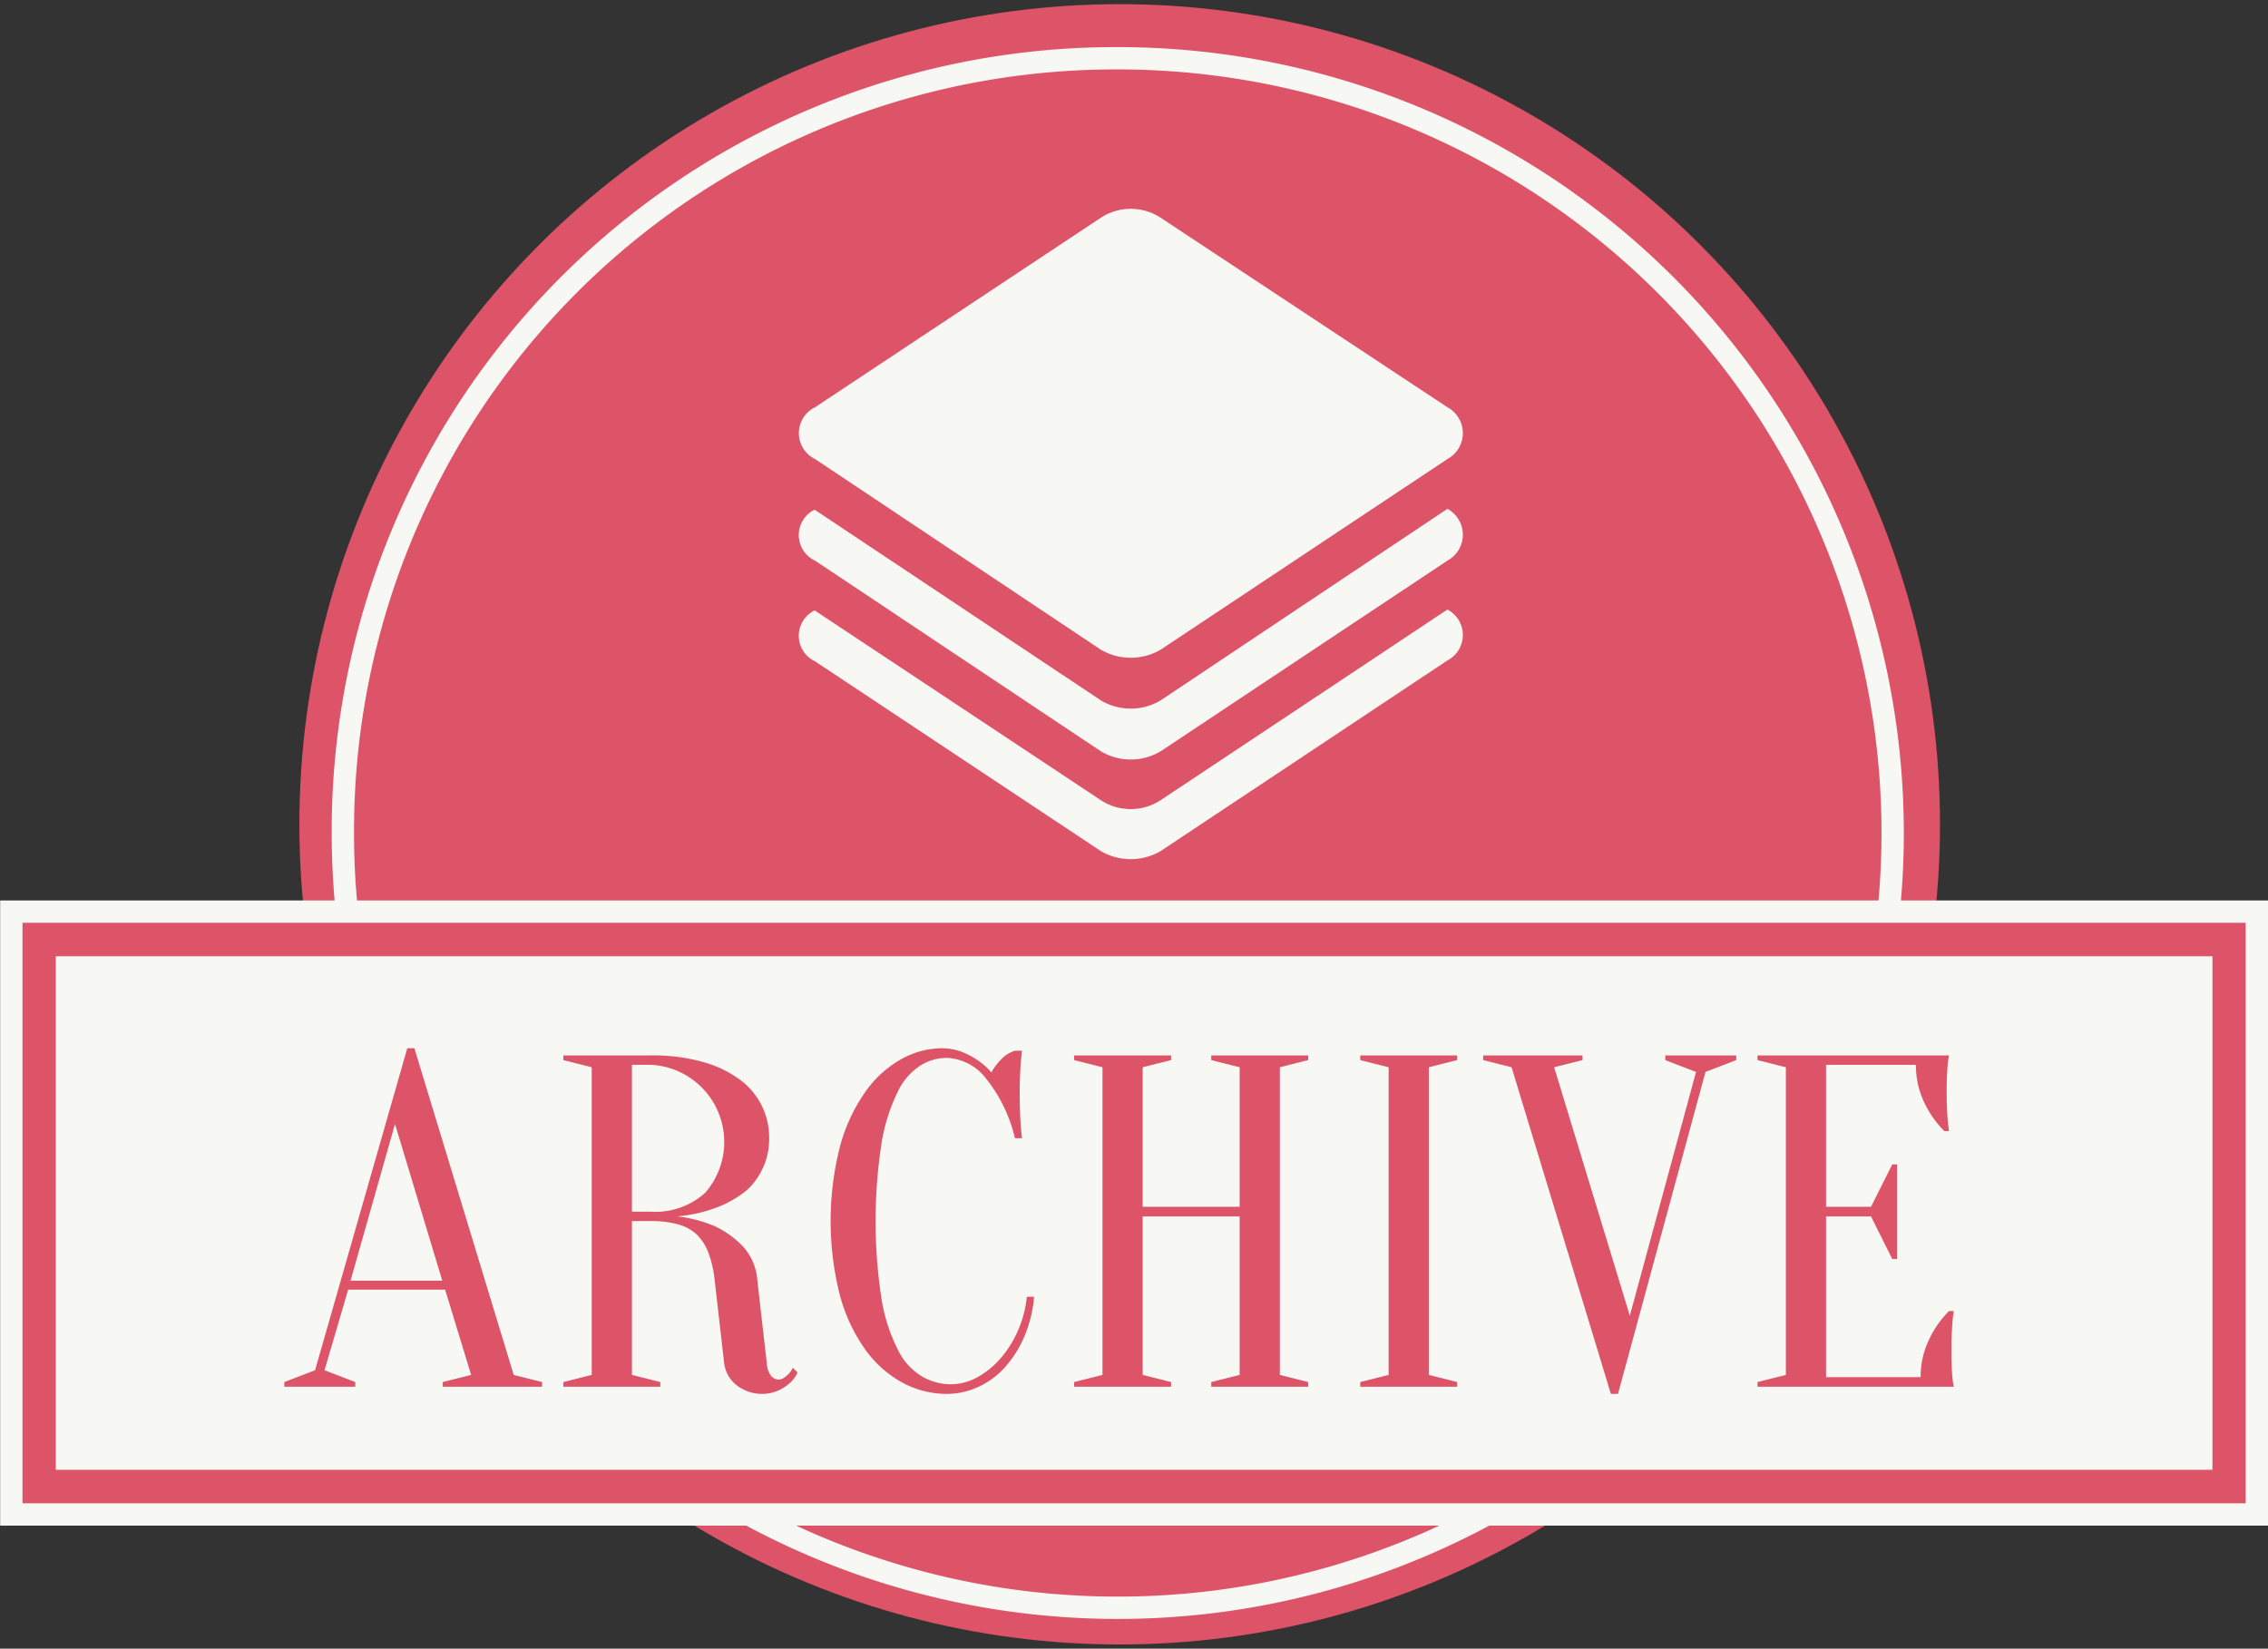
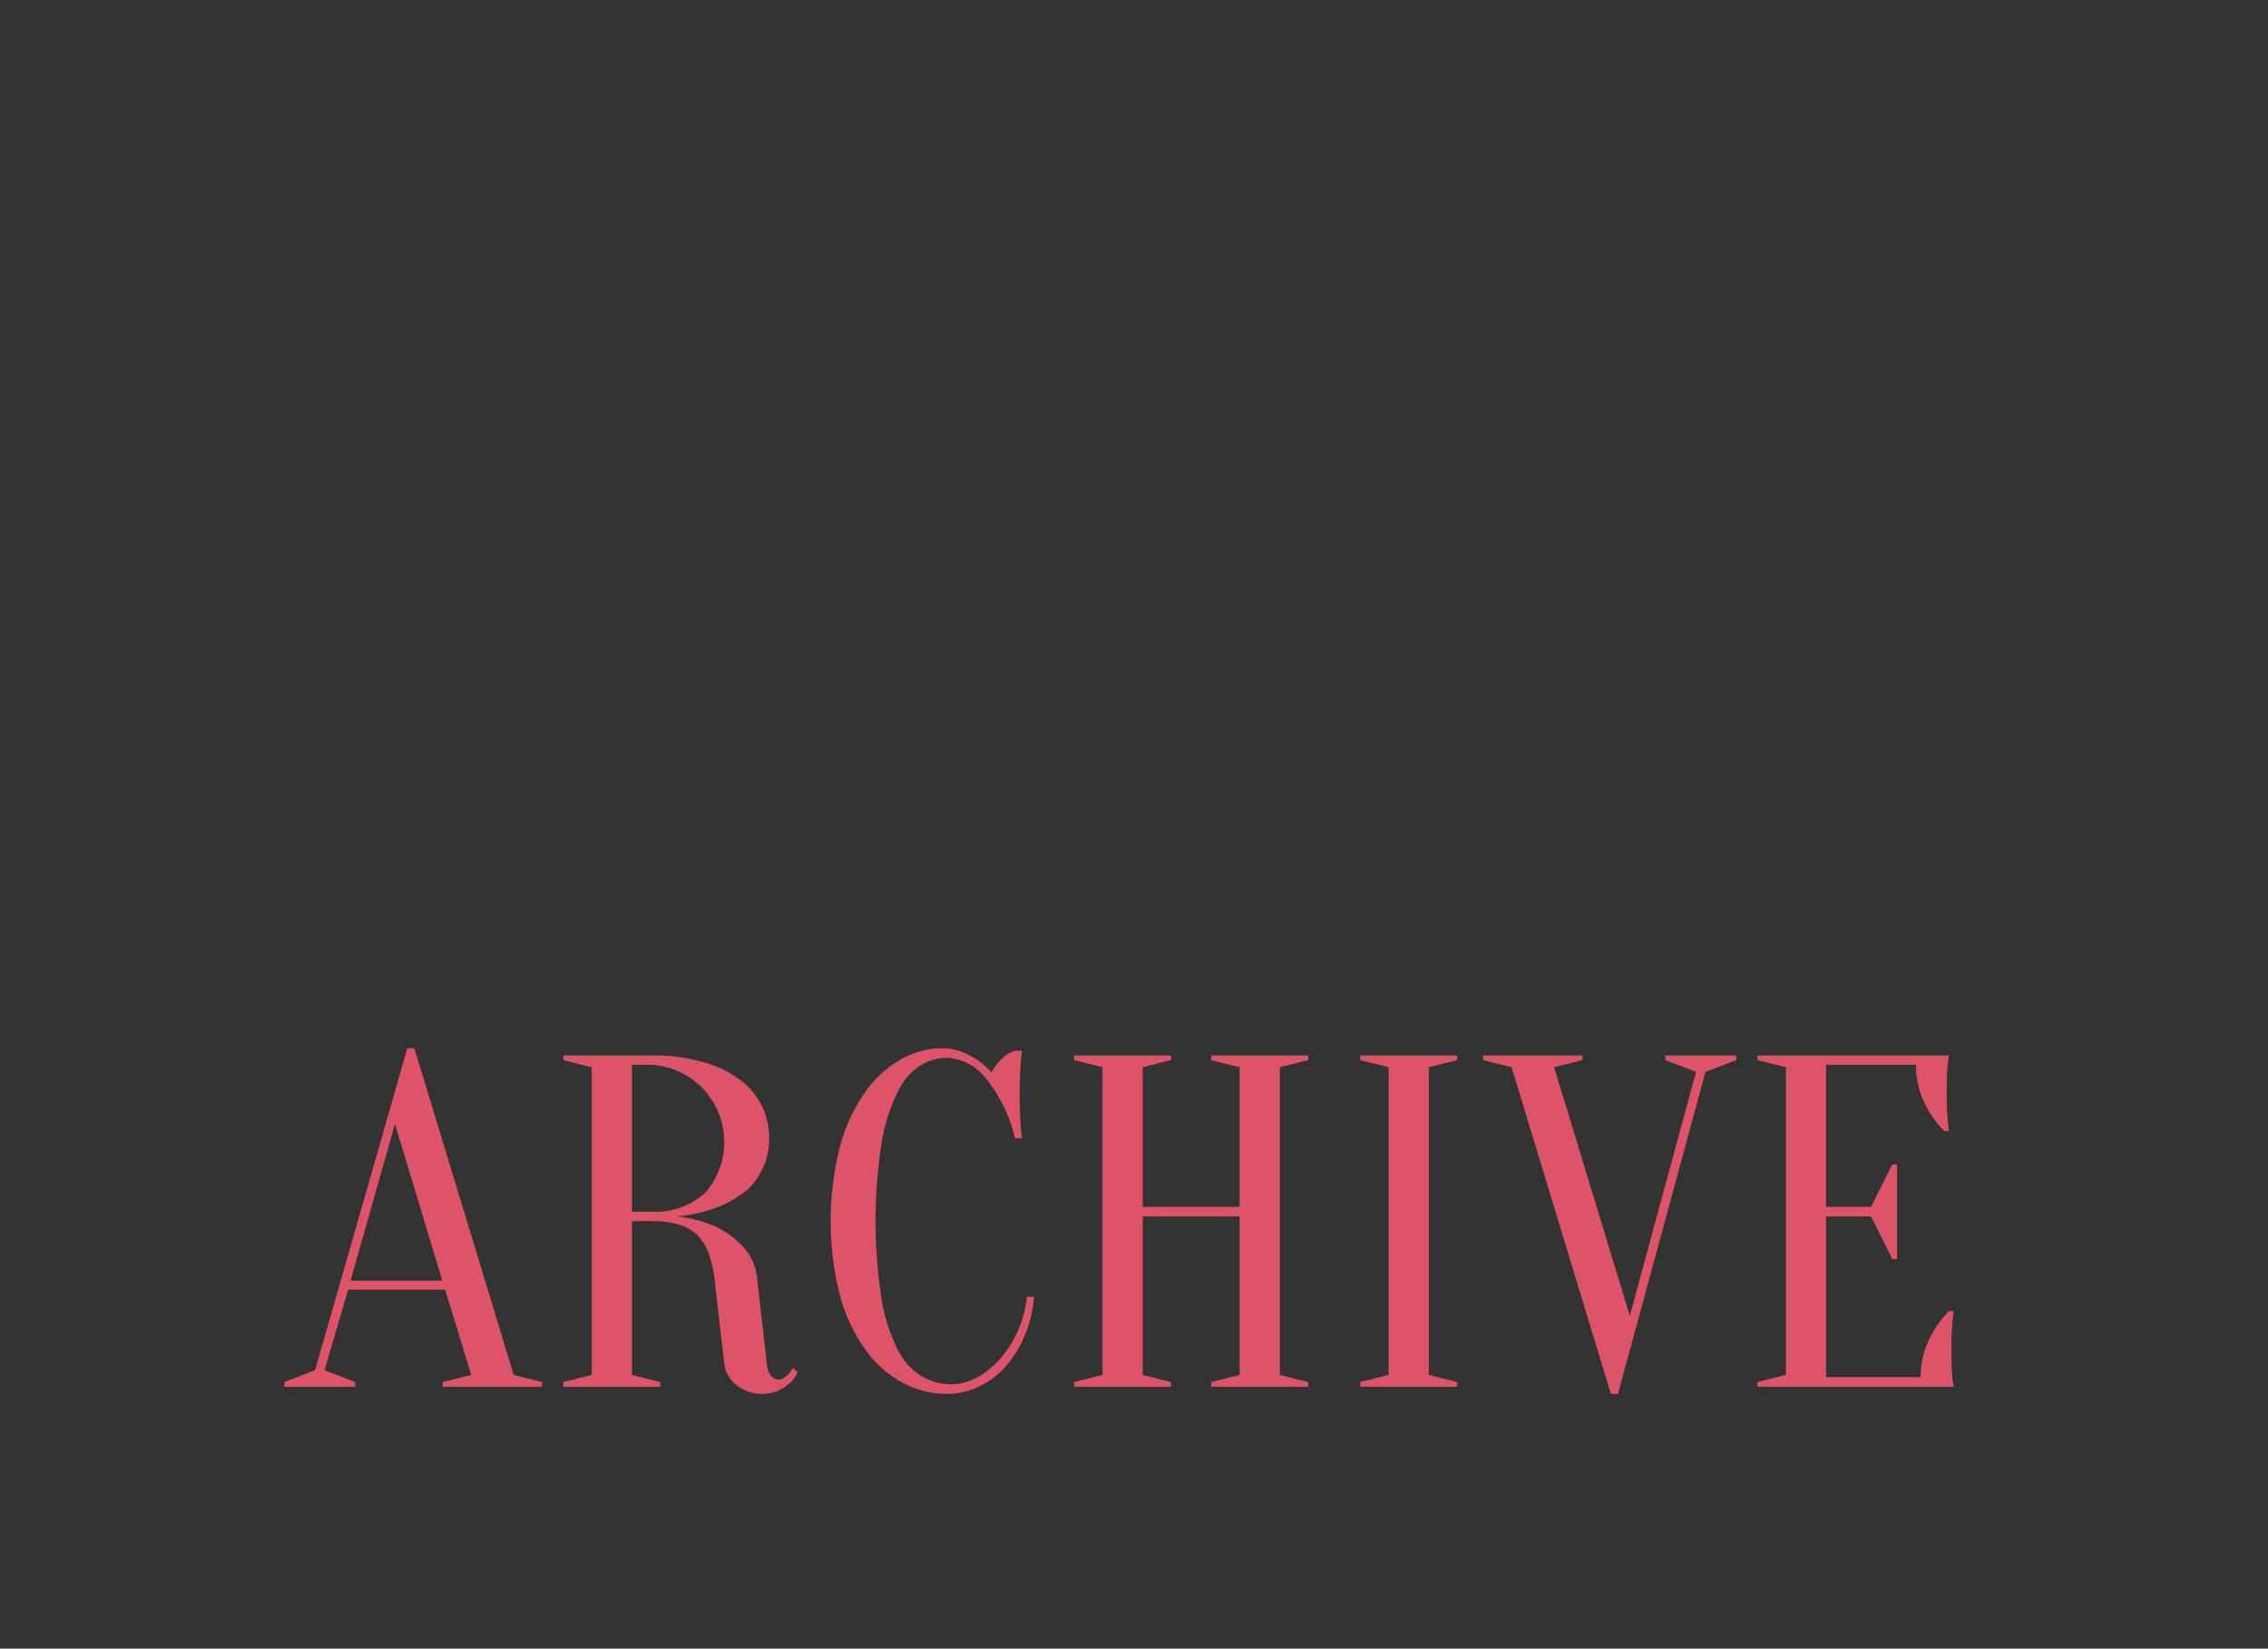
<svg xmlns="http://www.w3.org/2000/svg" id="icon-archive.svg" width="101.562" height="73.84" viewBox="0 0 101.562 73.84">
  <rect x="0" y="0" width="101.562" height="73.84" fill="#333333" stroke="none" />
  <defs>
    <style>
      .cls-1, .cls-3, .cls-5 {
        fill: #dd5367;
      }

      .cls-2 {
        fill: none;
      }

      .cls-2, .cls-3 {
        stroke: #f7f7f3;
        stroke-width: 1px;
      }

      .cls-2, .cls-3, .cls-4, .cls-5 {
        fill-rule: evenodd;
      }

      .cls-4 {
        fill: #f7f7f3;
      }
    </style>
  </defs>
  <g id="frame">
-     <circle id="楕円形_4" data-name="楕円形 4" class="cls-1" cx="50.14" cy="36.92" r="36.734" />
-     <path id="楕円形_4_のコピー" data-name="楕円形 4 のコピー" class="cls-2" d="M800.8,3613.61a34.7,34.7,0,1,1-34.508,34.7A34.6,34.6,0,0,1,800.8,3613.61Z" transform="translate(-750.938 -3611)" />
-   </g>
+     </g>
  <g id="box">
-     <path id="長方形_1086" data-name="長方形 1086" class="cls-3" d="M751.445,3651.83H852v27H751.445v-27Z" transform="translate(-750.938 -3611)" />
-     <path id="長方形_1086_のコピー" data-name="長方形 1086 のコピー" class="cls-4" d="M753.436,3653.83h96.577v23H753.436v-23Z" transform="translate(-750.938 -3611)" />
-   </g>
+     </g>
  <g id="text">
    <path id="_archive_のコピー" data-name=" archive のコピー" class="cls-5" d="M772.036,3672.58l-1.271.32v0.21h4.447v-0.21l-1.27-.32-4.448-14.63h-0.318l-4.129,14.42-1.377.53v0.21h3.177v-0.21l-1.377-.53,1.059-3.61h4.342Zm-3.41-11.24,2.118,7.02h-4.109Zm7.539-3.07v0.21l1.271,0.32v13.78l-1.271.32v0.21h4.342v-0.21l-1.271-.32v-6.89h0.847a4.388,4.388,0,0,1,1.229.15,2,2,0,0,1,.836.46,2.322,2.322,0,0,1,.519.82,5.087,5.087,0,0,1,.275,1.22l0.424,3.71a1.479,1.479,0,0,0,.519.96,1.855,1.855,0,0,0,1.906.27,2.321,2.321,0,0,0,.5-0.32,1.423,1.423,0,0,0,.36-0.49l-0.211-.21a1.153,1.153,0,0,1-.191.28,1.413,1.413,0,0,1-.222.18,0.406,0.406,0,0,1-.223.07,0.452,0.452,0,0,1-.339-0.17,1.025,1.025,0,0,1-.19-0.57l-0.424-3.71a2.5,2.5,0,0,0-.677-1.55,4.246,4.246,0,0,0-1.229-.87,5.909,5.909,0,0,0-1.694-.44,6.485,6.485,0,0,0,2.054-.51,4.9,4.9,0,0,0,.763-0.43,2.56,2.56,0,0,0,.667-0.62,3.282,3.282,0,0,0,.466-0.85,3.1,3.1,0,0,0,.18-1.09,3.207,3.207,0,0,0-1.292-2.61,5.038,5.038,0,0,0-1.652-.8,8.191,8.191,0,0,0-2.351-.3h-3.918Zm6.354,6.15a3.319,3.319,0,0,1-2.436.85h-0.847v-6.58h0.847A3.461,3.461,0,0,1,782.519,3664.42Zm12.569-5.12a6.727,6.727,0,0,1,1.3,2.68h0.318q-0.043-.315-0.064-0.66c-0.014-.19-0.025-0.41-0.031-0.64s-0.011-.47-0.011-0.71c0-.22,0-0.43.011-0.65s0.017-.43.031-0.63,0.035-.42.064-0.63H796.39a1.383,1.383,0,0,0-.6.37,2.563,2.563,0,0,0-.456.6,3.5,3.5,0,0,0-.593-0.53,3.958,3.958,0,0,0-.709-0.38,2.468,2.468,0,0,0-.921-0.17,3.758,3.758,0,0,0-1.8.48,4.9,4.9,0,0,0-1.6,1.44,7.8,7.8,0,0,0-1.143,2.42,13.535,13.535,0,0,0,0,6.8,7.6,7.6,0,0,0,1.165,2.42,4.946,4.946,0,0,0,1.662,1.44,4.156,4.156,0,0,0,1.927.48,3.385,3.385,0,0,0,1.441-.32,3.647,3.647,0,0,0,1.2-.9,5.036,5.036,0,0,0,.858-1.38,5.686,5.686,0,0,0,.423-1.75H796.92a4.973,4.973,0,0,1-.413,1.55,4.822,4.822,0,0,1-.8,1.25,3.829,3.829,0,0,1-1.048.83,2.518,2.518,0,0,1-1.123.29,2.6,2.6,0,0,1-1.292-.34,2.823,2.823,0,0,1-1.08-1.17,7.745,7.745,0,0,1-.741-2.25,22.969,22.969,0,0,1,0-7.1,8.244,8.244,0,0,1,.72-2.25,2.811,2.811,0,0,1,1.017-1.17,2.221,2.221,0,0,1,1.164-.34A2.336,2.336,0,0,1,795.088,3659.3Zm11.362,6.18v7.1l-1.271.32v0.21h4.341v-0.21l-1.27-.32V3658.8l1.27-.32v-0.21h-4.341v0.21l1.271,0.32v6.25h-4.342v-6.25l1.271-.32v-0.21h-4.342v0.21l1.271,0.32v13.78l-1.271.32v0.21h4.342v-0.21l-1.271-.32v-7.1h4.342Zm8.471-6.68,1.271-.32v-0.21H811.85v0.21l1.271,0.32v13.78l-1.271.32v0.21h4.342v-0.21l-1.271-.32V3658.8Zm3.706,0,4.447,14.63h0.318l3.918-14.42,1.377-.53v-0.21H825.51v0.21l1.377,0.53-2.965,10.92-3.389-11.13,1.271-.32v-0.21h-4.448v0.21Zm14.083,13.88v-7.2h2.012l0.953,1.91h0.212v-4.24h-0.212l-0.953,1.9H832.71v-6.36h4.024a3.839,3.839,0,0,0,.36,1.66,4.64,4.64,0,0,0,.911,1.31h0.212q-0.043-.27-0.064-0.57c-0.014-.17-0.025-0.35-0.032-0.54s-0.01-.39-0.01-0.58c0-.27,0-0.51.01-0.71s0.018-.39.032-0.54a3.353,3.353,0,0,1,.064-0.45h-8.578v0.21l1.271,0.32v13.78l-1.271.32v0.21h8.79a3.353,3.353,0,0,1-.064-0.45c-0.014-.15-0.025-0.33-0.032-0.54s-0.01-.44-0.01-0.71c0-.18,0-0.37.01-0.57s0.018-.38.032-0.55q0.021-.3.064-0.57h-0.212a4.483,4.483,0,0,0-.911,1.31,3.826,3.826,0,0,0-.36,1.65H832.71Z" transform="translate(-750.938 -3611)" />
  </g>
  <g id="icon">
-     <path id="_archive" data-name=" archive" class="cls-4" d="M815.754,3631.56l-12.844,8.54a2.663,2.663,0,0,1-2.674,0l-12.8-8.54a1.291,1.291,0,0,1,0-2.32l12.8-8.49a2.447,2.447,0,0,1,2.674,0l12.844,8.49A1.319,1.319,0,0,1,815.754,3631.56Zm0,2.23h0l-12.844,8.58a2.616,2.616,0,0,1-2.674,0l-12.8-8.53h-0.044a1.265,1.265,0,0,0,.044,2.27l12.8,8.54a2.616,2.616,0,0,0,2.674,0l12.844-8.54A1.319,1.319,0,0,0,815.754,3633.79Zm0,4.51h0l-12.844,8.54a2.447,2.447,0,0,1-2.674,0l-12.8-8.49h-0.044a1.265,1.265,0,0,0,.044,2.27l12.8,8.5a2.663,2.663,0,0,0,2.674,0l12.844-8.54A1.286,1.286,0,0,0,815.754,3638.3Z" transform="translate(-750.938 -3611)" />
-   </g>
+     </g>
</svg>